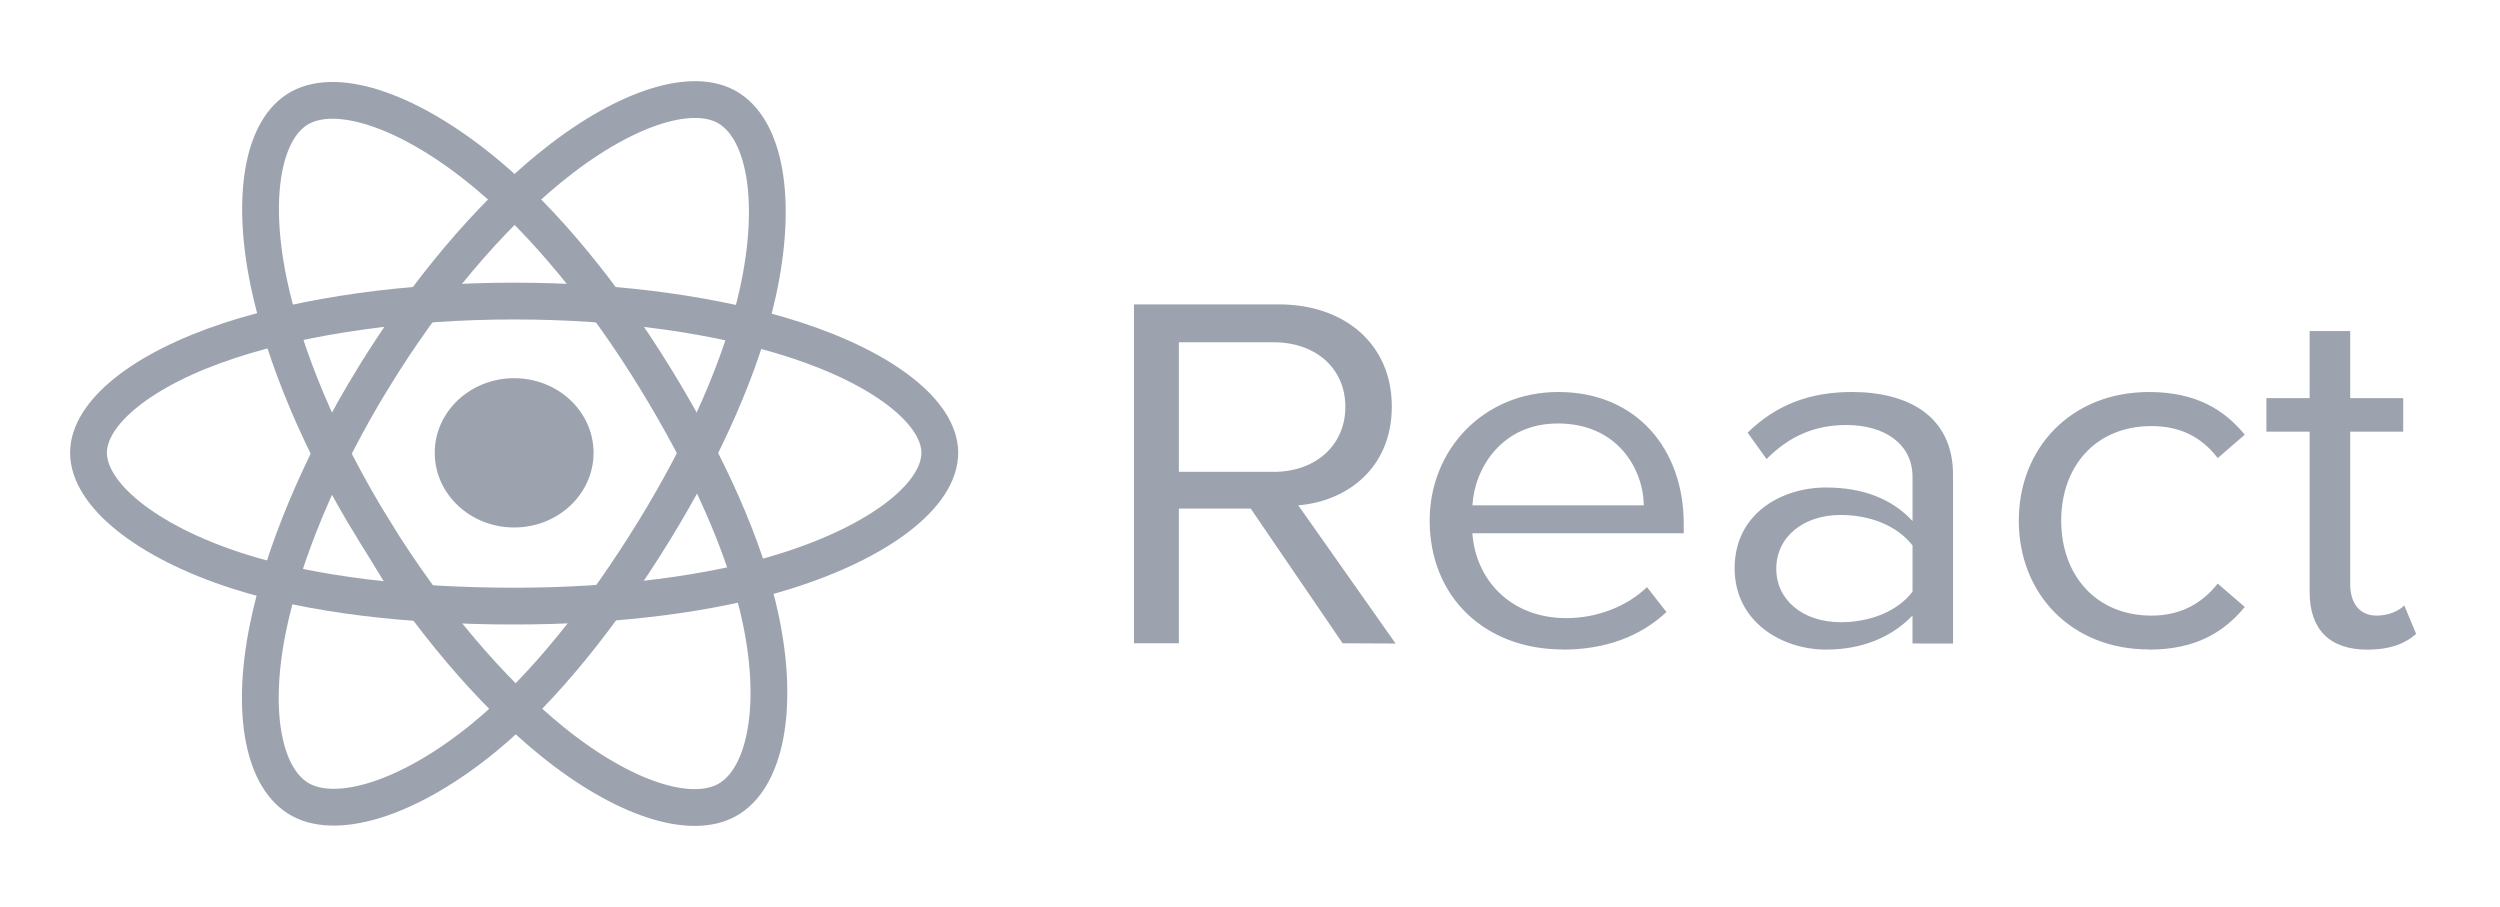
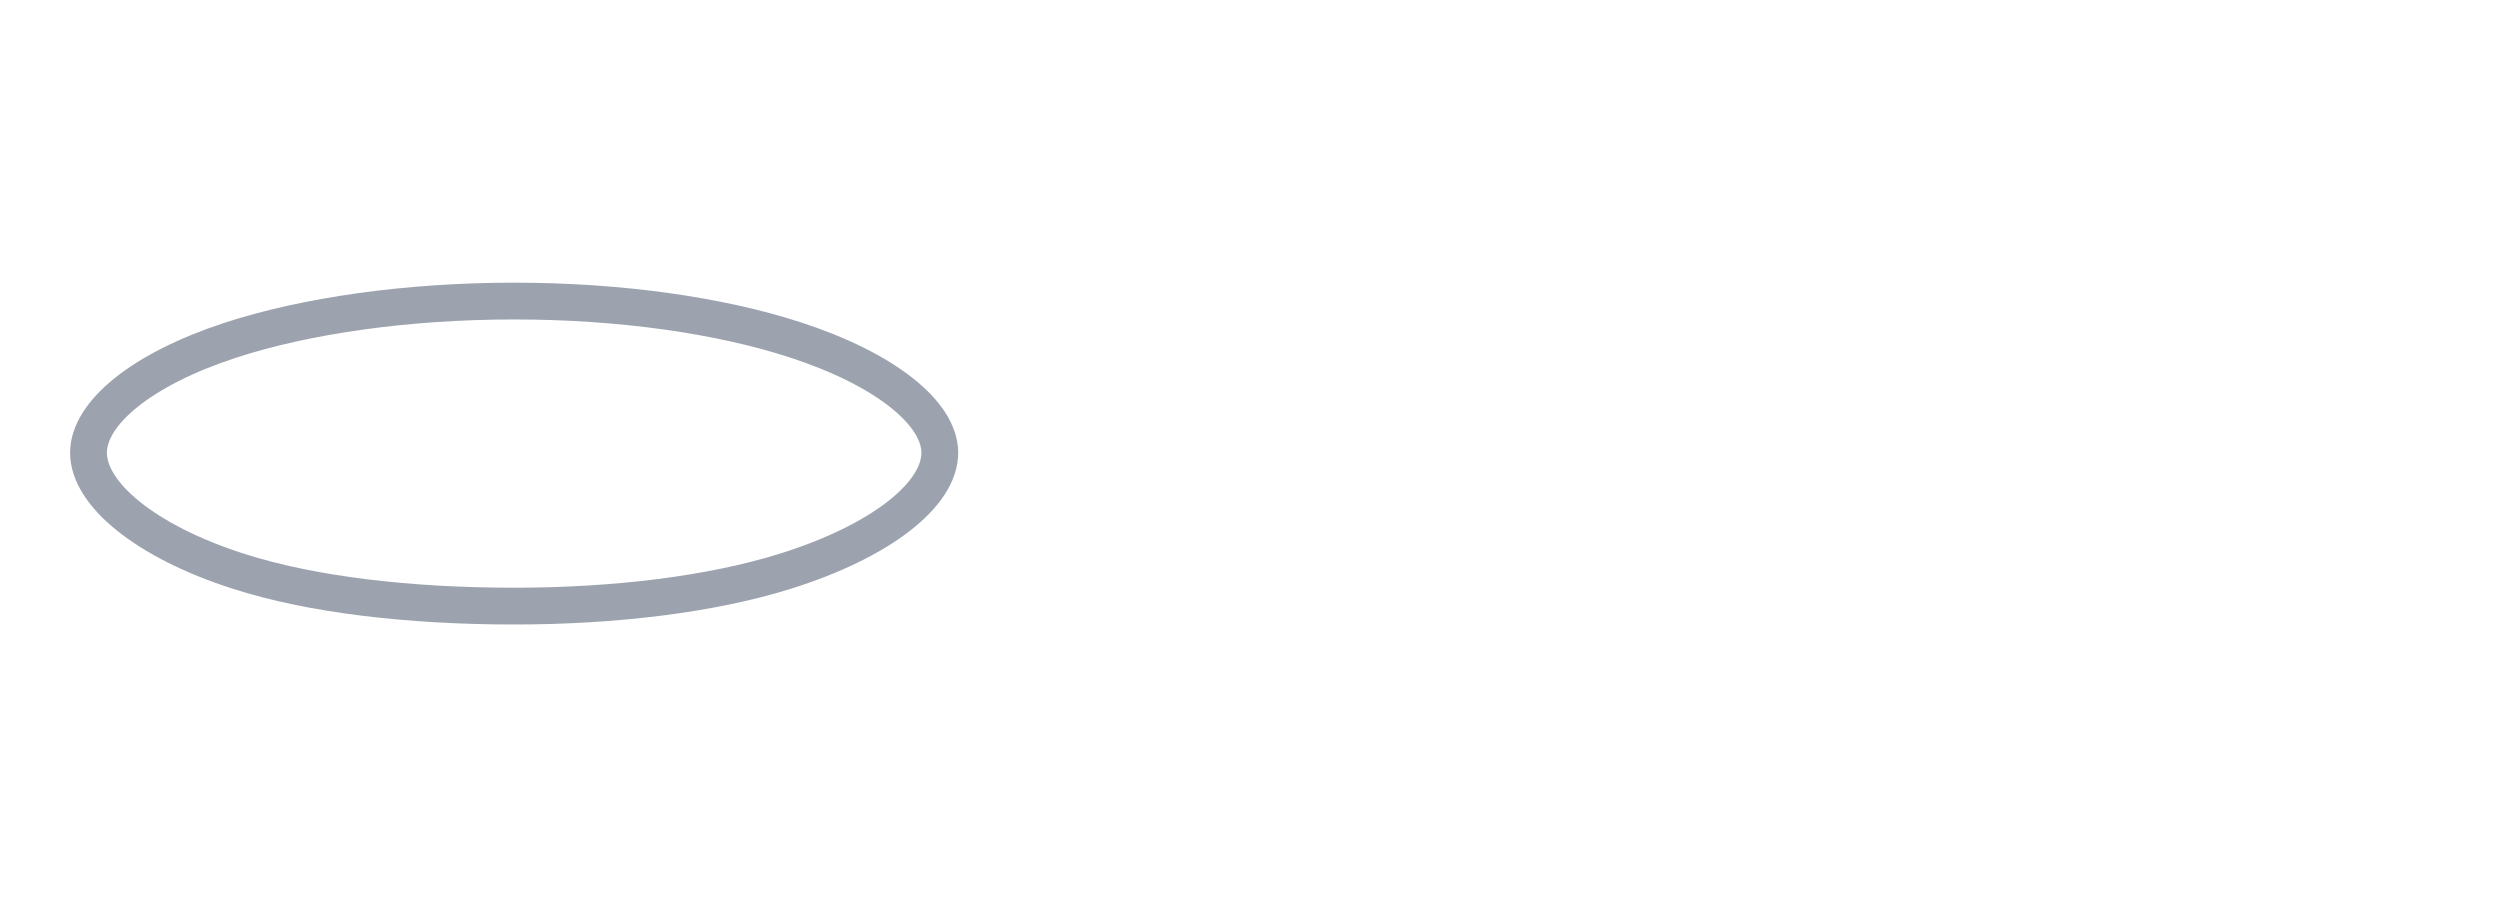
<svg xmlns="http://www.w3.org/2000/svg" width="113" height="41" viewBox="0 0 113 41" fill="none">
-   <path d="M23.24 23.842c1.982 0 3.589-1.51 3.589-3.374 0-1.863-1.607-3.374-3.59-3.374-1.982 0-3.589 1.51-3.589 3.374s1.607 3.374 3.59 3.374Z" fill="#9CA3AF" />
  <path clip-rule="evenodd" d="M23.24 13.608c4.819 0 9.296.65 12.671 1.743 4.067 1.316 6.568 3.31 6.568 5.117 0 1.883-2.65 4.002-7.017 5.362-3.303 1.029-7.648 1.566-12.222 1.566-4.69 0-9.132-.504-12.47-1.577C6.544 24.462 4 22.315 4 20.469c0-1.793 2.388-3.772 6.397-5.086 3.389-1.11 7.976-1.775 12.842-1.775Z" stroke="#9CA3AF" stroke-width="1.663" />
-   <path clip-rule="evenodd" d="M16.887 17.058c2.407-3.924 5.243-7.245 7.936-9.448 3.244-2.654 6.332-3.694 7.997-2.791 1.735.94 2.364 4.157 1.436 8.393-.702 3.202-2.378 7.009-4.664 10.734-2.343 3.819-5.026 7.184-7.682 9.366-3.361 2.762-6.611 3.762-8.313 2.84-1.651-.895-2.283-3.829-1.49-7.75.669-3.314 2.349-7.381 4.779-11.344Z" stroke="#9CA3AF" stroke-width="1.663" />
-   <path clip-rule="evenodd" d="M16.893 23.956c-2.415-3.92-4.058-7.888-4.745-11.182-.825-3.968-.242-7.002 1.422-7.907 1.733-.943 5.012.151 8.452 3.023 2.602 2.17 5.273 5.436 7.565 9.158 2.35 3.816 4.11 7.681 4.796 10.935.867 4.116.165 7.262-1.535 8.187-1.65.898-4.669-.053-7.887-2.656-2.72-2.2-5.63-5.6-8.068-9.558Z" stroke="#9CA3AF" stroke-width="1.663" />
-   <path fill-rule="evenodd" clip-rule="evenodd" d="m63.082 29.088-4.4-6.247c2.224-.185 4.228-1.7 4.228-4.466 0-2.815-2.126-4.617-5.107-4.617h-6.548v15.319h2.029V22.99h3.25l4.153 6.087 2.395.011Zm-5.522-7.763h-4.275V15.47h4.275c1.931 0 3.25 1.194 3.25 2.917 0 1.723-1.32 2.941-3.25 2.941v-.002Zm13.072 8.038c1.932 0 3.519-.597 4.692-1.699l-.88-1.126c-.93.896-2.297 1.401-3.64 1.401-2.54 0-4.105-1.745-4.252-3.834h9.553v-.437c0-3.33-2.102-5.95-5.67-5.95-3.372 0-5.814 2.597-5.814 5.812 0 3.468 2.517 5.825 6.01 5.825l.001.008ZM74.3 22.84h-7.746c.098-1.7 1.343-3.699 3.86-3.699 2.689 0 3.86 2.045 3.886 3.699Zm13.977 6.248v-7.626c0-2.687-2.076-3.744-4.57-3.744-1.93 0-3.444.597-4.715 1.838l.856 1.194c1.05-1.057 2.2-1.539 3.616-1.539 1.71 0 2.982.85 2.982 2.342v1.998c-.954-1.034-2.297-1.516-3.91-1.516-2.004 0-4.131 1.172-4.131 3.652 0 2.411 2.125 3.675 4.13 3.675 1.59 0 2.934-.528 3.91-1.538v1.262l1.832.002Zm-5.081-.965c-1.71 0-2.908-1.01-2.908-2.412 0-1.424 1.197-2.434 2.908-2.434 1.295 0 2.54.459 3.25 1.378v2.09c-.709.918-1.955 1.379-3.25 1.379v-.001Zm13.942 1.24c2.15 0 3.42-.827 4.325-1.929l-1.222-1.056c-.782.987-1.784 1.447-2.995 1.447-2.517 0-4.08-1.838-4.08-4.295s1.564-4.271 4.08-4.271c1.222 0 2.223.436 2.995 1.446l1.222-1.056c-.904-1.103-2.175-1.93-4.326-1.93-3.518 0-5.888 2.528-5.888 5.812 0 3.307 2.37 5.825 5.888 5.825v.007Zm9.872 0c1.074 0 1.735-.299 2.2-.711l-.537-1.287c-.245.253-.723.46-1.246.46-.806 0-1.198-.597-1.198-1.424V19.51h2.396v-1.515h-2.396v-3.032h-1.833v3.032h-1.955v1.516h1.955v7.258c0 1.655.879 2.596 2.614 2.596v-.002Z" fill="#9CA3AF" />
</svg>